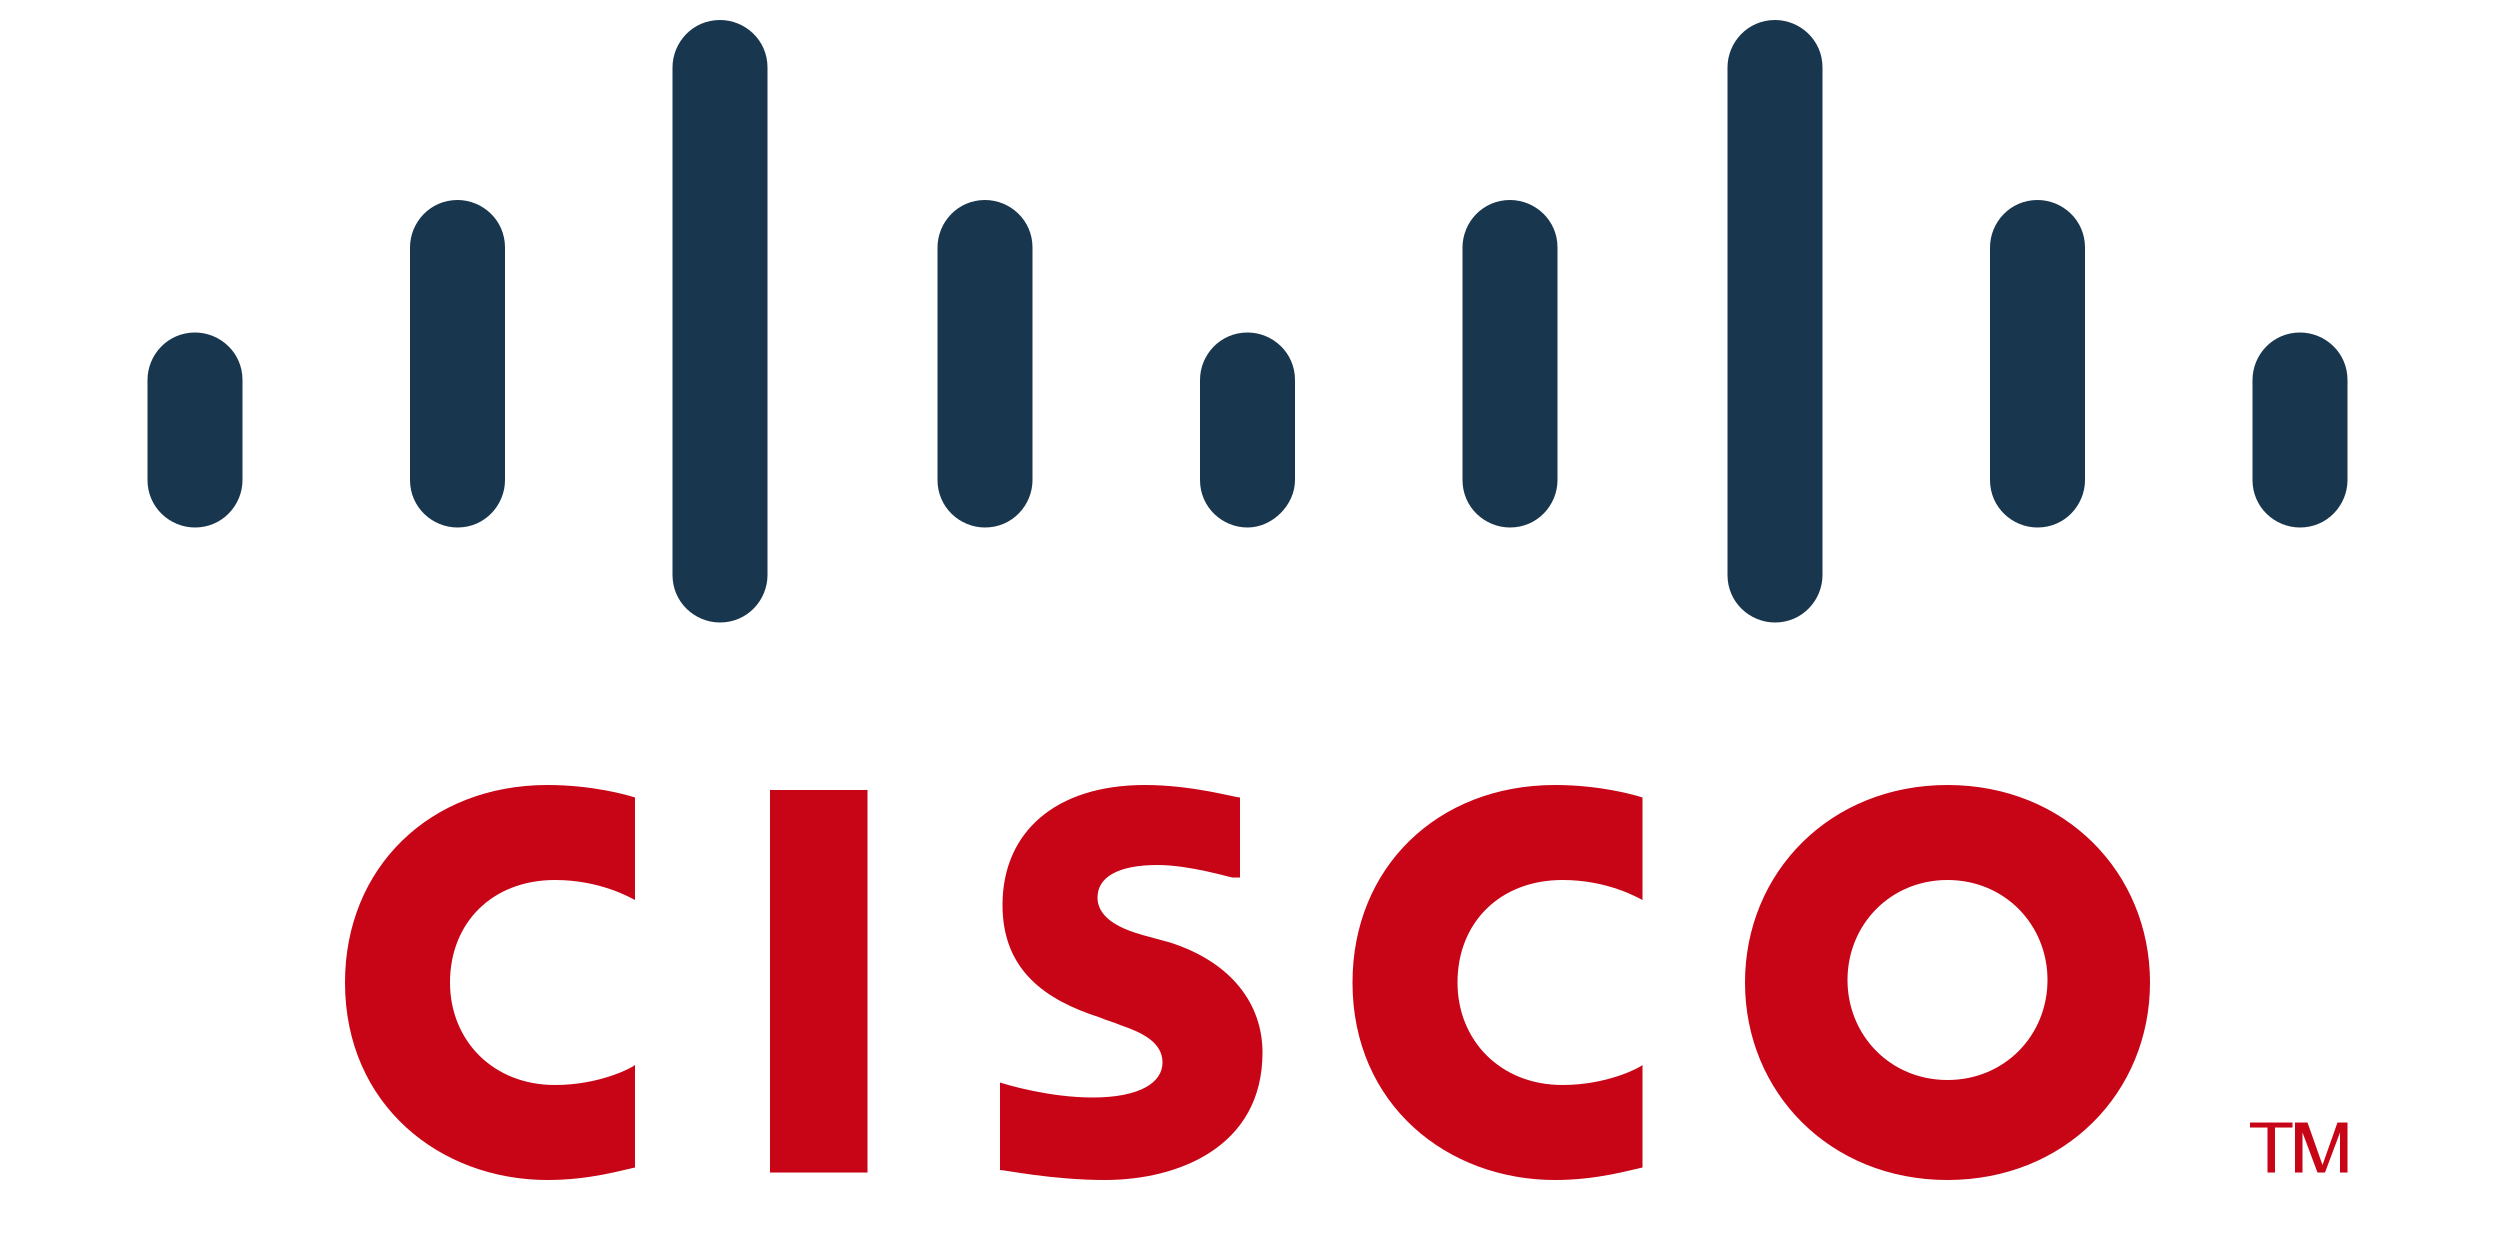
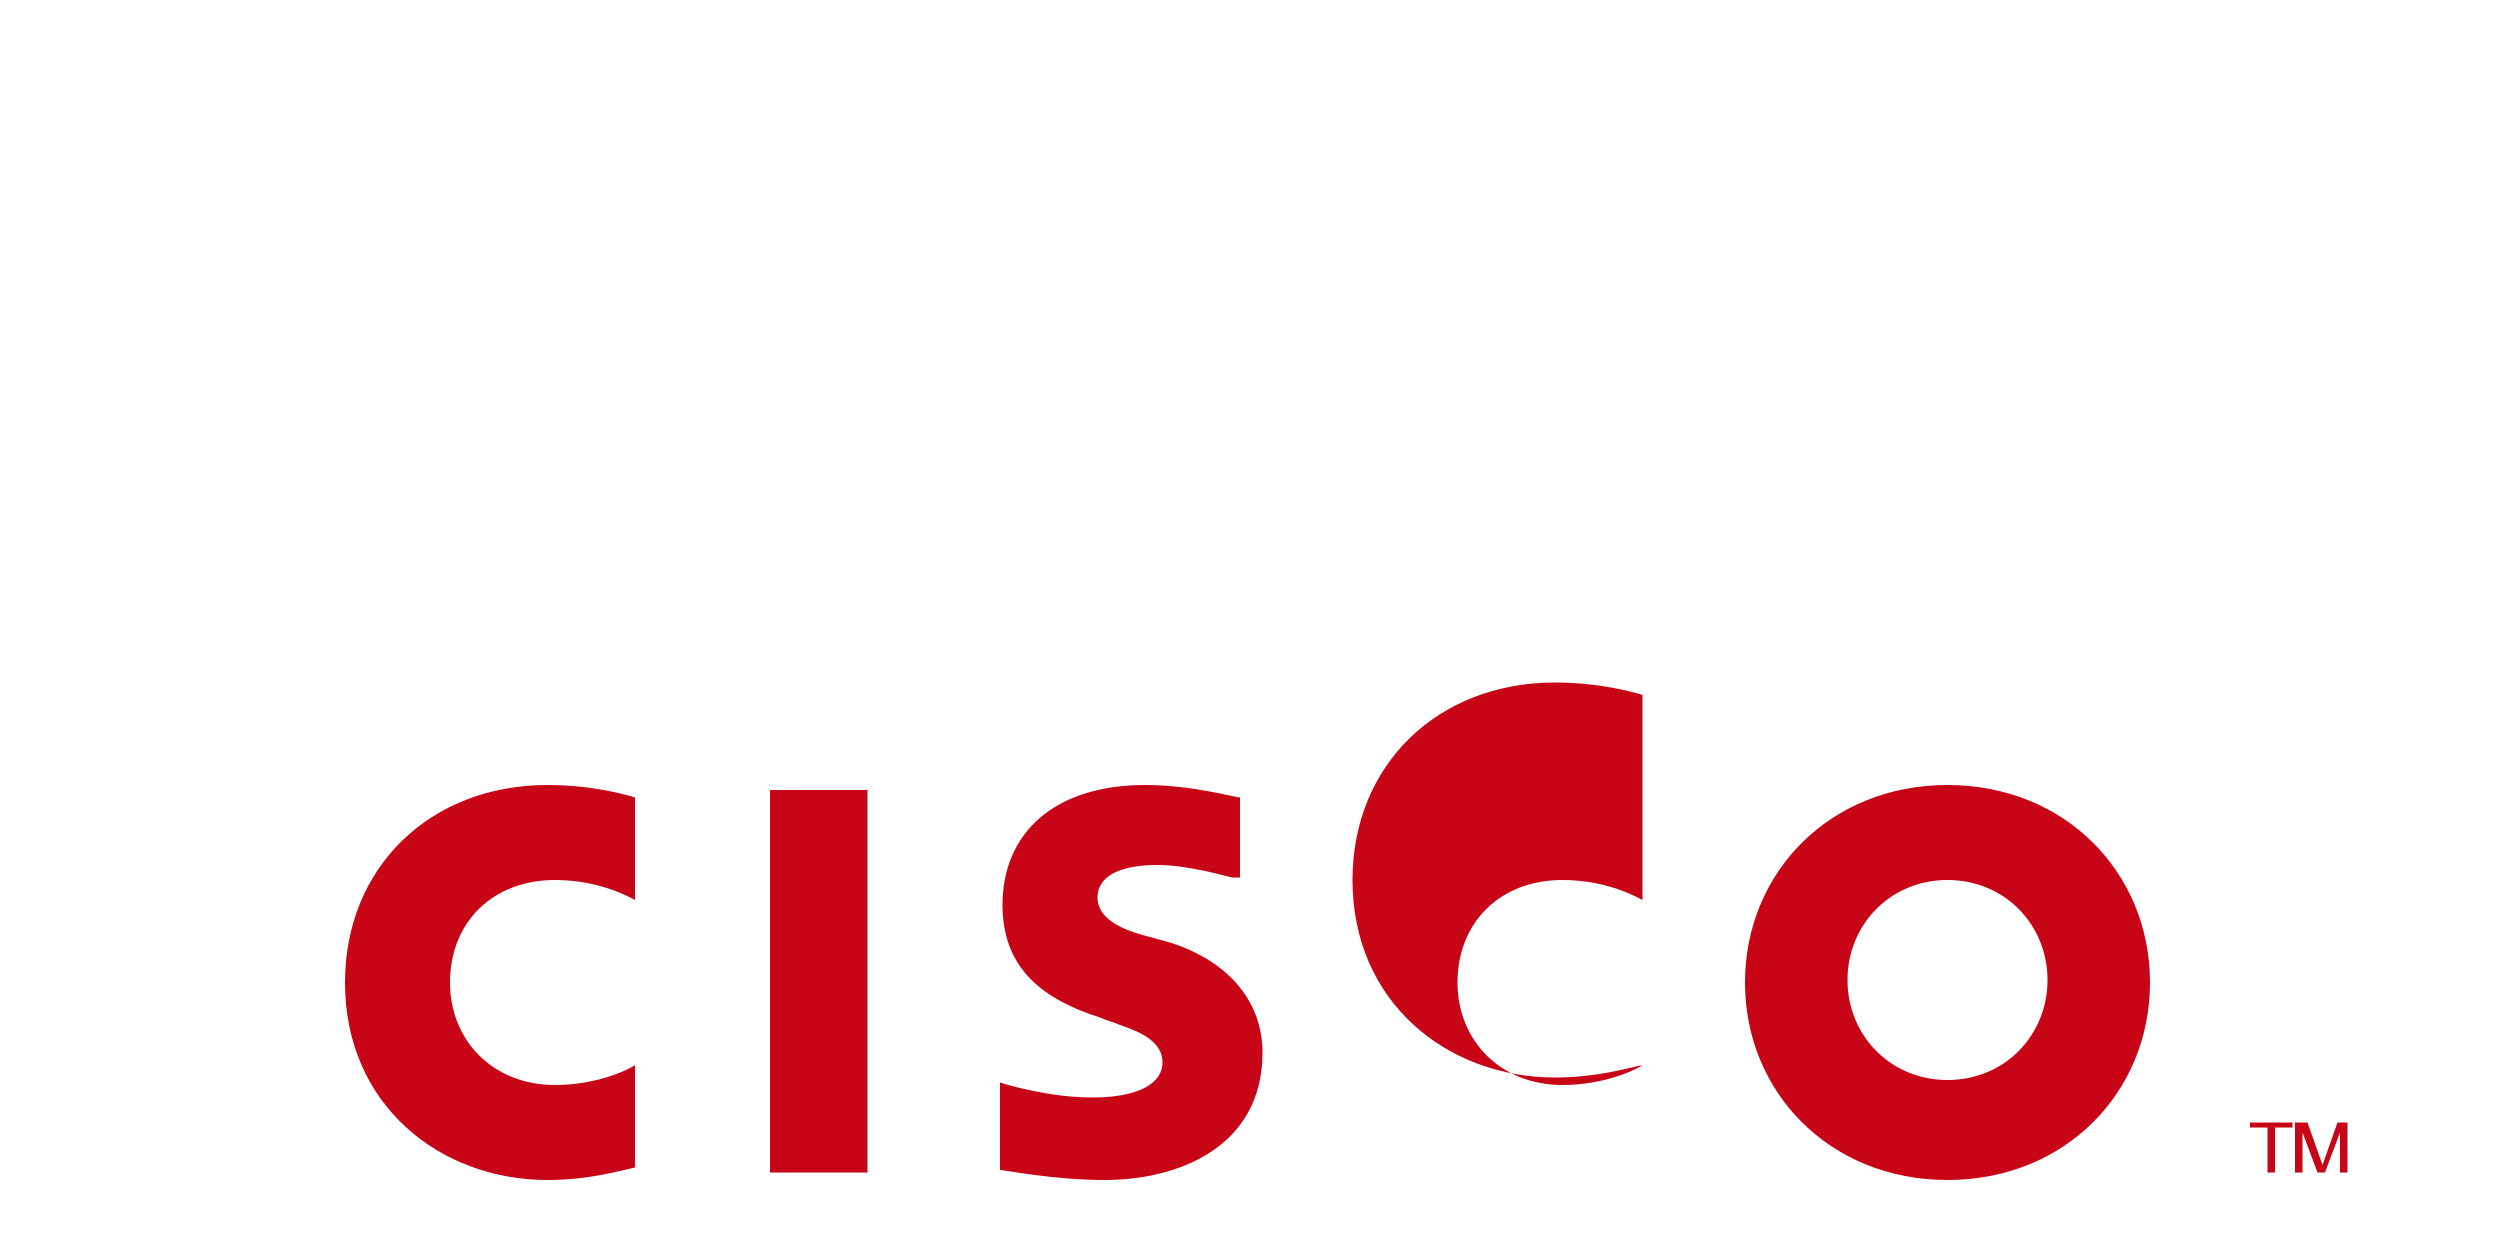
<svg xmlns="http://www.w3.org/2000/svg" xmlns:xlink="http://www.w3.org/1999/xlink" id="Слой_1" x="0" y="0" version="1.1" viewBox="0 0 100 50" xml:space="preserve">
  <style>
    .st0,.st2,.st3{clip-path:url(#SVGID_2_);fill:#c70516}.st2,.st3{clip-path:url(#SVGID_4_)}.st3{fill:#18364e}
  </style>
  <defs>
    <path id="SVGID_1_" d="M0-46.8h100V94.7H0z" />
  </defs>
  <clipPath id="SVGID_2_">
    <use overflow="visible" xlink:href="#SVGID_1_" />
  </clipPath>
  <path d="M91.7 44.9v.2H91v1.8h-.3v-1.8H90v-.2zM91.8 44.9h.5l.6 1.7.6-1.7h.4v2h-.3v-1.6l-.6 1.6h-.3l-.6-1.6v1.6h-.3zM30.8 31.6h3.9v15.3h-3.9z" class="st0" />
  <g clip-path="url(#SVGID_2_)">
    <defs>
      <path id="SVGID_3_" d="M0-46.8h100V94.7H0z" />
    </defs>
    <clipPath id="SVGID_4_">
      <use overflow="visible" xlink:href="#SVGID_3_" />
    </clipPath>
-     <path d="M65.7 36c-.2-.1-1.4-.8-3.2-.8-2.5 0-4.2 1.7-4.2 4.1 0 2.3 1.7 4.1 4.2 4.1 1.8 0 3.1-.7 3.2-.8v4.1c-.5.1-1.8.5-3.5.5-4.3 0-8.1-3-8.1-7.9 0-4.6 3.4-7.9 8.1-7.9 1.8 0 3.2.4 3.5.5V36zM25.4 36c-.2-.1-1.4-.8-3.2-.8-2.5 0-4.2 1.7-4.2 4.1 0 2.3 1.7 4.1 4.2 4.1 1.8 0 3.1-.7 3.2-.8v4.1c-.5.1-1.8.5-3.5.5-4.3 0-8.1-3-8.1-7.9 0-4.6 3.4-7.9 8.1-7.9 1.8 0 3.2.4 3.5.5V36zM86 39.3c0 4.4-3.4 7.9-8.1 7.9-4.7 0-8.1-3.5-8.1-7.9s3.4-7.9 8.1-7.9c4.7 0 8.1 3.5 8.1 7.9m-8.1-4.1c-2.3 0-4 1.8-4 4s1.7 4 4 4 4-1.8 4-4-1.7-4-4-4M49.3 35.1c-.1 0-1.7-.5-3-.5-1.6 0-2.4.5-2.4 1.3 0 .9 1.1 1.3 1.8 1.5l1.1.3c2.5.8 3.7 2.5 3.7 4.4 0 3.8-3.4 5.1-6.3 5.1-2.1 0-4-.4-4.2-.4v-3.5c.3.1 2 .6 3.7.6 1.9 0 2.8-.6 2.8-1.4 0-.8-.8-1.2-1.7-1.5-.2-.1-.6-.2-.8-.3-2.2-.7-3.9-1.9-3.9-4.5 0-2.9 2.1-4.8 5.7-4.8 1.9 0 3.6.5 3.8.5v3.2z" class="st2" />
-     <path d="M9.7 15.2c0-1.1-.9-1.9-1.9-1.9-1.1 0-1.9.9-1.9 1.9v4c0 1.1.9 1.9 1.9 1.9 1.1 0 1.9-.9 1.9-1.9v-4zM20.2 9.9c0-1.1-.9-1.9-1.9-1.9-1.1 0-1.9.9-1.9 1.9v9.3c0 1.1.9 1.9 1.9 1.9 1.1 0 1.9-.9 1.9-1.9V9.9zM30.7 2.7c0-1.1-.9-1.9-1.9-1.9-1.1 0-1.9.9-1.9 1.9V23c0 1.1.9 1.9 1.9 1.9 1.1 0 1.9-.9 1.9-1.9V2.7zM41.3 9.9c0-1.1-.9-1.9-1.9-1.9-1.1 0-1.9.9-1.9 1.9v9.3c0 1.1.9 1.9 1.9 1.9 1.1 0 1.9-.9 1.9-1.9V9.9zM51.8 15.2c0-1.1-.9-1.9-1.9-1.9-1.1 0-1.9.9-1.9 1.9v4c0 1.1.9 1.9 1.9 1.9 1 0 1.9-.9 1.9-1.9v-4zM62.3 9.9c0-1.1-.9-1.9-1.9-1.9-1.1 0-1.9.9-1.9 1.9v9.3c0 1.1.9 1.9 1.9 1.9 1.1 0 1.9-.9 1.9-1.9V9.9zM72.9 2.7c0-1.1-.9-1.9-1.9-1.9-1.1 0-1.9.9-1.9 1.9V23c0 1.1.9 1.9 1.9 1.9 1.1 0 1.9-.9 1.9-1.9V2.7zM83.4 9.9c0-1.1-.9-1.9-1.9-1.9-1.1 0-1.9.9-1.9 1.9v9.3c0 1.1.9 1.9 1.9 1.9 1.1 0 1.9-.9 1.9-1.9V9.9zM93.9 15.2c0-1.1-.9-1.9-1.9-1.9-1.1 0-1.9.9-1.9 1.9v4c0 1.1.9 1.9 1.9 1.9 1.1 0 1.9-.9 1.9-1.9v-4z" class="st3" />
+     <path d="M65.7 36c-.2-.1-1.4-.8-3.2-.8-2.5 0-4.2 1.7-4.2 4.1 0 2.3 1.7 4.1 4.2 4.1 1.8 0 3.1-.7 3.2-.8c-.5.1-1.8.5-3.5.5-4.3 0-8.1-3-8.1-7.9 0-4.6 3.4-7.9 8.1-7.9 1.8 0 3.2.4 3.5.5V36zM25.4 36c-.2-.1-1.4-.8-3.2-.8-2.5 0-4.2 1.7-4.2 4.1 0 2.3 1.7 4.1 4.2 4.1 1.8 0 3.1-.7 3.2-.8v4.1c-.5.1-1.8.5-3.5.5-4.3 0-8.1-3-8.1-7.9 0-4.6 3.4-7.9 8.1-7.9 1.8 0 3.2.4 3.5.5V36zM86 39.3c0 4.4-3.4 7.9-8.1 7.9-4.7 0-8.1-3.5-8.1-7.9s3.4-7.9 8.1-7.9c4.7 0 8.1 3.5 8.1 7.9m-8.1-4.1c-2.3 0-4 1.8-4 4s1.7 4 4 4 4-1.8 4-4-1.7-4-4-4M49.3 35.1c-.1 0-1.7-.5-3-.5-1.6 0-2.4.5-2.4 1.3 0 .9 1.1 1.3 1.8 1.5l1.1.3c2.5.8 3.7 2.5 3.7 4.4 0 3.8-3.4 5.1-6.3 5.1-2.1 0-4-.4-4.2-.4v-3.5c.3.1 2 .6 3.7.6 1.9 0 2.8-.6 2.8-1.4 0-.8-.8-1.2-1.7-1.5-.2-.1-.6-.2-.8-.3-2.2-.7-3.9-1.9-3.9-4.5 0-2.9 2.1-4.8 5.7-4.8 1.9 0 3.6.5 3.8.5v3.2z" class="st2" />
  </g>
</svg>